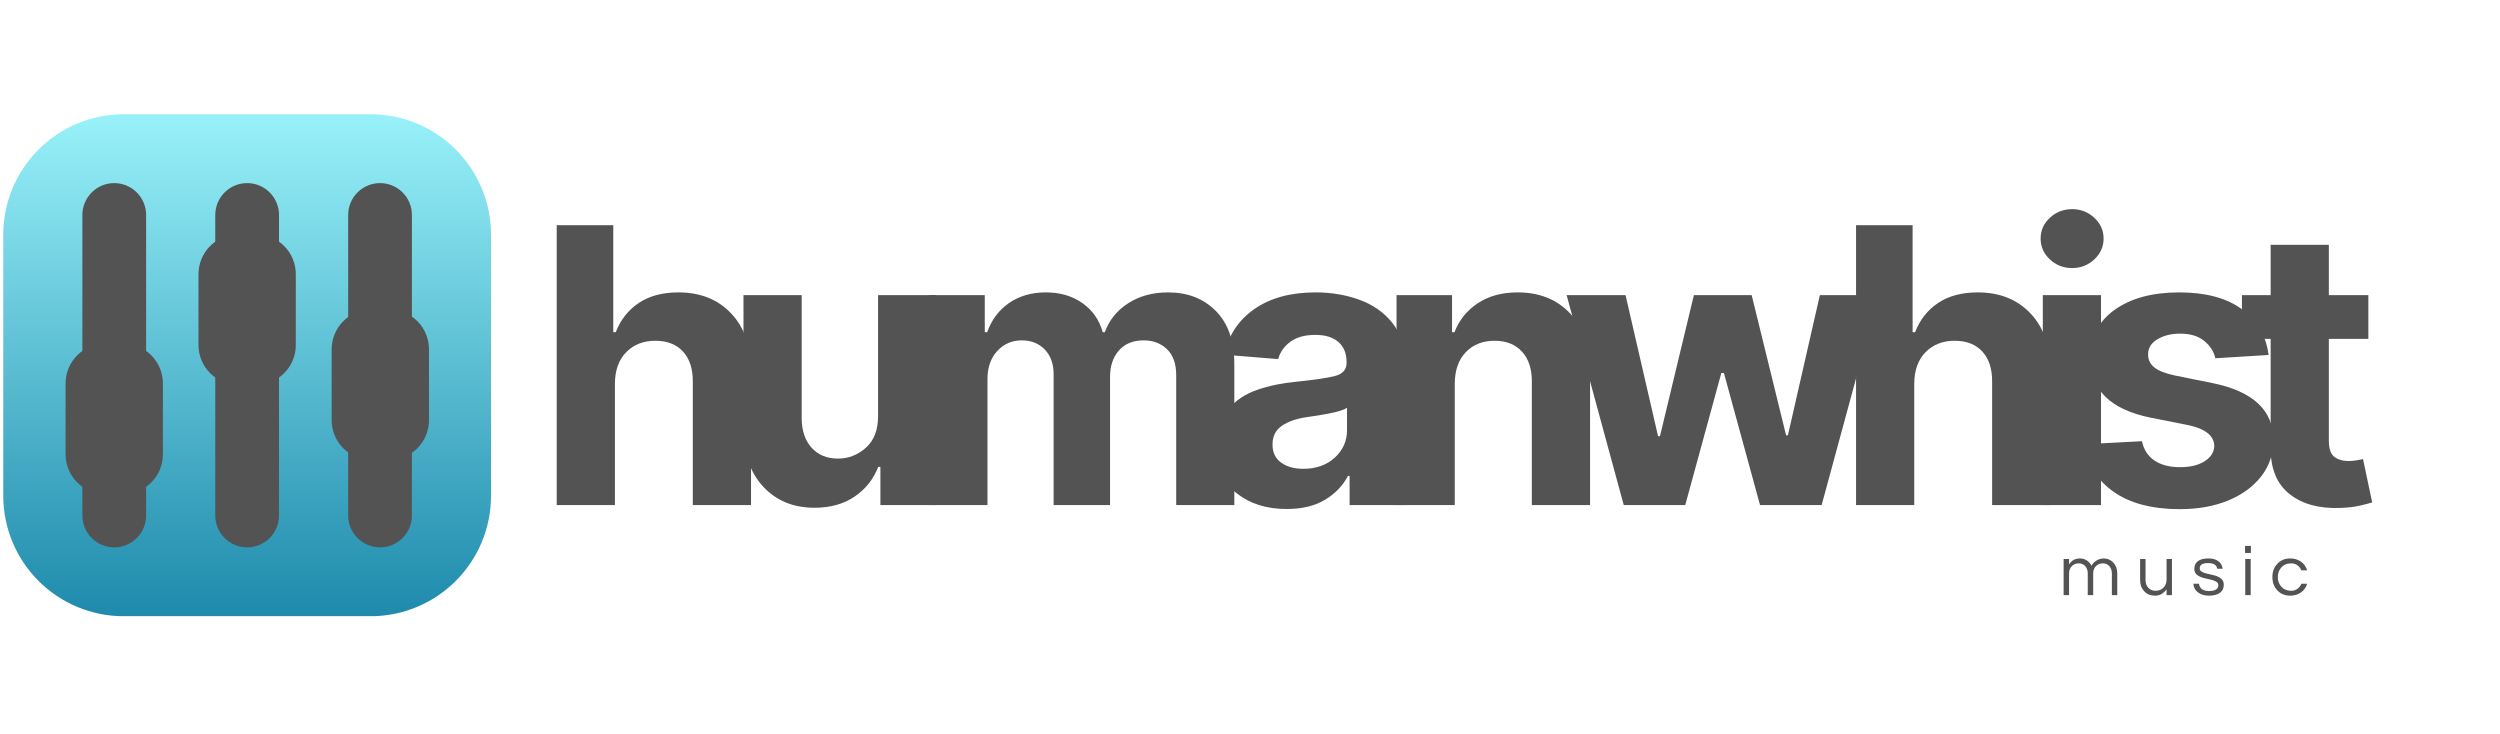
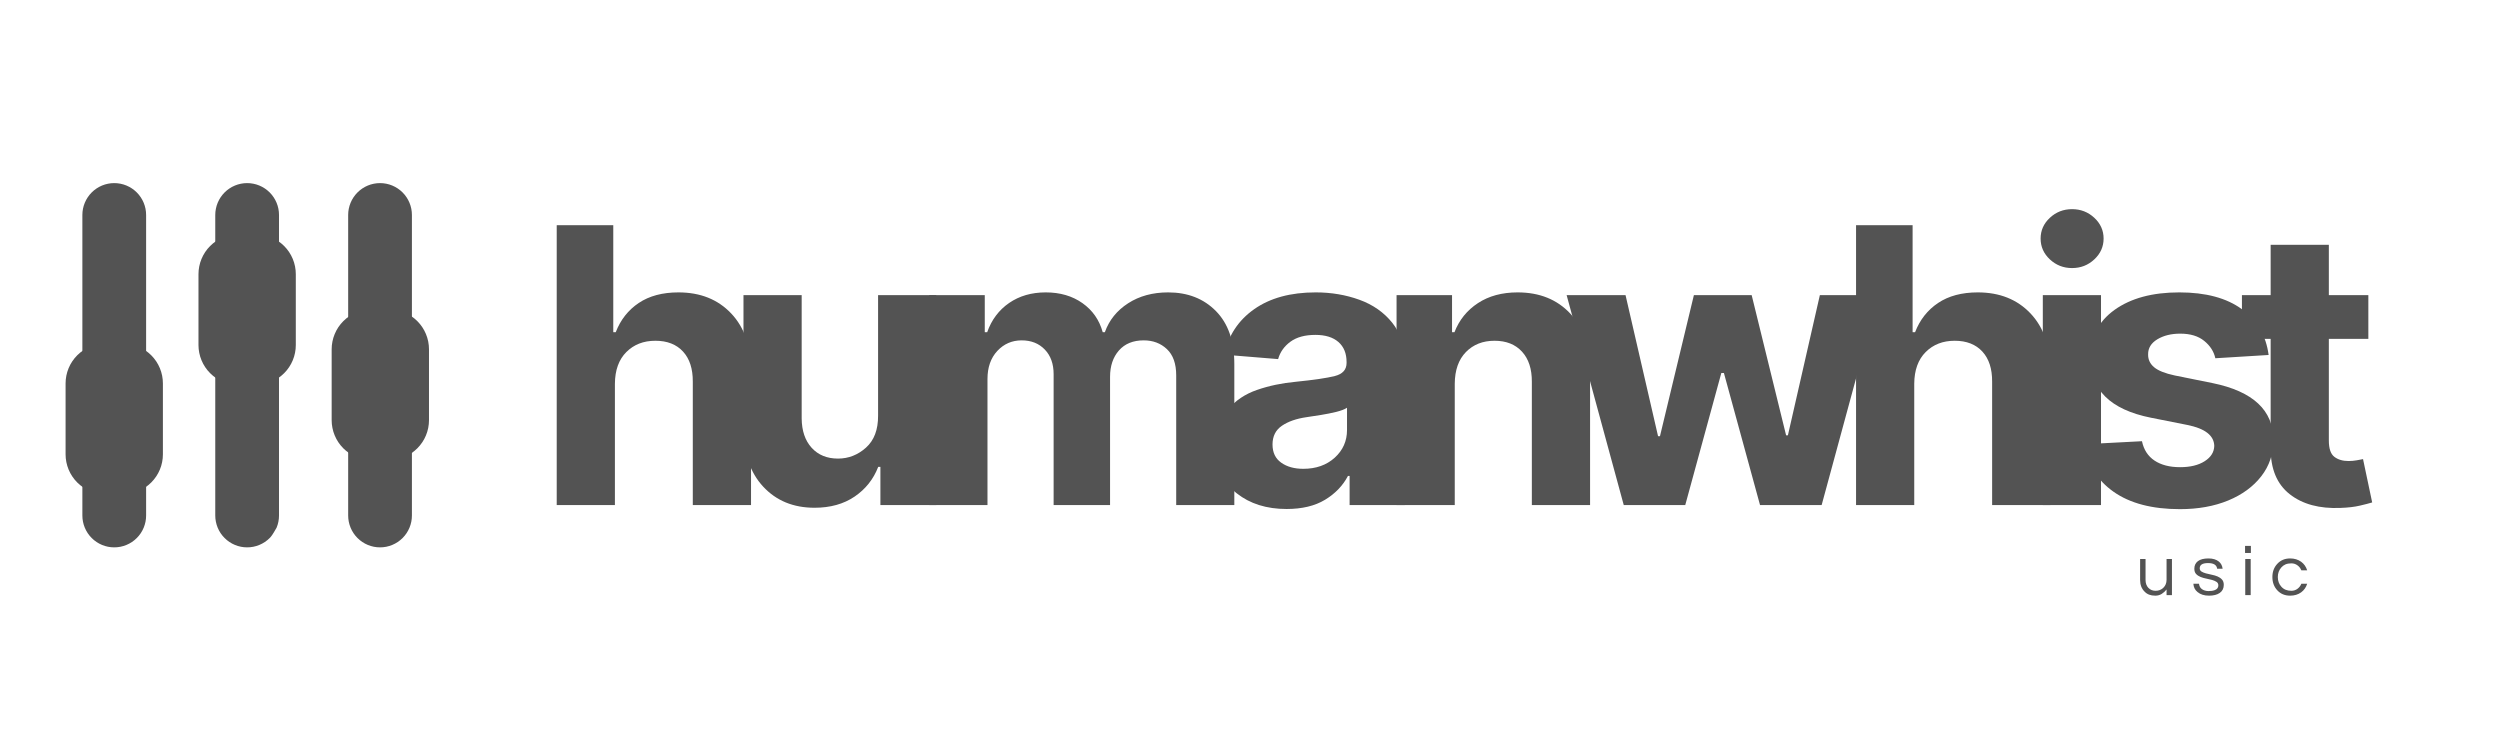
<svg xmlns="http://www.w3.org/2000/svg" width="1304" zoomAndPan="magnify" viewBox="0 0 978 287.25" height="383" preserveAspectRatio="xMidYMid meet" version="1.0">
  <defs>
    <g />
    <clipPath id="f6babbe7c9">
      <path d="M 1.273 44.688 L 192.223 44.688 L 192.223 241.043 L 1.273 241.043 Z M 1.273 44.688 " clip-rule="nonzero" />
    </clipPath>
    <clipPath id="058f5a76f0">
-       <path d="M 1.273 91.816 L 1.273 193.945 C 1.273 206.445 6.238 218.43 15.078 227.27 C 23.914 236.105 35.902 241.07 48.398 241.07 L 144.965 241.07 C 157.461 241.07 169.449 236.105 178.289 227.27 C 187.125 218.43 192.09 206.445 192.09 193.945 L 192.09 91.816 C 192.09 79.316 187.125 67.328 178.289 58.492 C 169.449 49.652 157.461 44.688 144.965 44.688 L 48.398 44.688 C 35.902 44.688 23.914 49.652 15.078 58.492 C 6.238 67.328 1.273 79.316 1.273 91.816 Z M 1.273 91.816 " clip-rule="nonzero" />
-     </clipPath>
+       </clipPath>
    <clipPath id="474eab52fa">
      <path d="M 40.016 44.688 L 153.348 44.688 C 154.617 44.688 155.883 44.75 157.145 44.875 C 158.406 45 159.66 45.184 160.906 45.434 C 162.148 45.68 163.379 45.988 164.594 46.355 C 165.809 46.727 167 47.152 168.172 47.637 C 169.344 48.125 170.492 48.664 171.609 49.262 C 172.73 49.863 173.816 50.512 174.871 51.219 C 175.926 51.922 176.945 52.676 177.926 53.484 C 178.906 54.289 179.844 55.141 180.742 56.035 C 181.641 56.934 182.492 57.871 183.297 58.852 C 184.102 59.832 184.855 60.852 185.559 61.906 C 186.266 62.961 186.918 64.047 187.516 65.168 C 188.113 66.285 188.656 67.434 189.141 68.605 C 189.625 69.777 190.055 70.969 190.422 72.184 C 190.789 73.398 191.098 74.629 191.344 75.871 C 191.594 77.117 191.777 78.371 191.902 79.633 C 192.027 80.895 192.09 82.16 192.09 83.43 L 192.09 202.328 C 192.09 203.598 192.027 204.863 191.902 206.125 C 191.777 207.391 191.594 208.641 191.344 209.887 C 191.098 211.133 190.789 212.359 190.422 213.574 C 190.055 214.789 189.625 215.98 189.141 217.156 C 188.656 218.328 188.113 219.473 187.516 220.59 C 186.918 221.711 186.266 222.797 185.559 223.852 C 184.855 224.906 184.102 225.926 183.297 226.906 C 182.492 227.887 181.641 228.828 180.742 229.723 C 179.844 230.621 178.906 231.473 177.926 232.277 C 176.945 233.082 175.926 233.836 174.871 234.543 C 173.816 235.246 172.73 235.898 171.609 236.496 C 170.492 237.094 169.344 237.637 168.172 238.121 C 167 238.605 165.809 239.035 164.594 239.402 C 163.379 239.77 162.148 240.078 160.906 240.328 C 159.66 240.574 158.406 240.762 157.145 240.883 C 155.883 241.008 154.617 241.07 153.348 241.07 L 40.016 241.07 C 38.746 241.07 37.48 241.008 36.219 240.883 C 34.957 240.762 33.703 240.574 32.457 240.328 C 31.215 240.078 29.984 239.77 28.77 239.402 C 27.555 239.035 26.363 238.605 25.191 238.121 C 24.016 237.637 22.871 237.094 21.754 236.496 C 20.633 235.898 19.547 235.246 18.492 234.543 C 17.438 233.836 16.418 233.082 15.438 232.277 C 14.457 231.473 13.52 230.621 12.621 229.723 C 11.723 228.828 10.871 227.887 10.066 226.906 C 9.262 225.926 8.508 224.906 7.805 223.852 C 7.098 222.797 6.445 221.711 5.848 220.59 C 5.25 219.473 4.707 218.328 4.223 217.156 C 3.738 215.98 3.309 214.789 2.941 213.574 C 2.574 212.359 2.266 211.133 2.02 209.887 C 1.77 208.641 1.586 207.391 1.461 206.125 C 1.336 204.863 1.273 203.598 1.273 202.328 L 1.273 83.43 C 1.273 82.16 1.336 80.895 1.461 79.633 C 1.586 78.371 1.77 77.117 2.02 75.871 C 2.266 74.629 2.574 73.398 2.941 72.184 C 3.309 70.969 3.738 69.777 4.223 68.605 C 4.707 67.434 5.25 66.285 5.848 65.168 C 6.445 64.047 7.098 62.961 7.805 61.906 C 8.508 60.852 9.262 59.832 10.066 58.852 C 10.871 57.871 11.723 56.934 12.621 56.035 C 13.52 55.141 14.457 54.289 15.438 53.484 C 16.418 52.676 17.438 51.922 18.492 51.219 C 19.547 50.512 20.633 49.863 21.754 49.262 C 22.871 48.664 24.016 48.125 25.191 47.637 C 26.363 47.152 27.555 46.727 28.77 46.355 C 29.984 45.988 31.215 45.68 32.457 45.434 C 33.703 45.184 34.957 45 36.219 44.875 C 37.48 44.75 38.746 44.688 40.016 44.688 Z M 40.016 44.688 " clip-rule="nonzero" />
    </clipPath>
    <linearGradient x1="857" gradientTransform="matrix(0.111, 0, 0, 0.111, 1.274, 44.689)" y1="-0" x2="857" gradientUnits="userSpaceOnUse" y2="1763.747" id="a2fec1a87c">
      <stop stop-opacity="1" stop-color="rgb(59.599%, 94.499%, 97.6%)" offset="0" />
      <stop stop-opacity="1" stop-color="rgb(59.412%, 94.341%, 97.482%)" offset="0.008" />
      <stop stop-opacity="1" stop-color="rgb(59.039%, 94.025%, 97.246%)" offset="0.016" />
      <stop stop-opacity="1" stop-color="rgb(58.665%, 93.71%, 97.011%)" offset="0.023" />
      <stop stop-opacity="1" stop-color="rgb(58.292%, 93.394%, 96.776%)" offset="0.031" />
      <stop stop-opacity="1" stop-color="rgb(57.918%, 93.079%, 96.541%)" offset="0.039" />
      <stop stop-opacity="1" stop-color="rgb(57.545%, 92.763%, 96.306%)" offset="0.047" />
      <stop stop-opacity="1" stop-color="rgb(57.172%, 92.447%, 96.071%)" offset="0.055" />
      <stop stop-opacity="1" stop-color="rgb(56.798%, 92.131%, 95.836%)" offset="0.062" />
      <stop stop-opacity="1" stop-color="rgb(56.425%, 91.817%, 95.601%)" offset="0.07" />
      <stop stop-opacity="1" stop-color="rgb(56.052%, 91.501%, 95.366%)" offset="0.078" />
      <stop stop-opacity="1" stop-color="rgb(55.678%, 91.185%, 95.131%)" offset="0.086" />
      <stop stop-opacity="1" stop-color="rgb(55.305%, 90.869%, 94.896%)" offset="0.094" />
      <stop stop-opacity="1" stop-color="rgb(54.932%, 90.553%, 94.659%)" offset="0.102" />
      <stop stop-opacity="1" stop-color="rgb(54.558%, 90.239%, 94.424%)" offset="0.109" />
      <stop stop-opacity="1" stop-color="rgb(54.184%, 89.923%, 94.189%)" offset="0.117" />
      <stop stop-opacity="1" stop-color="rgb(53.812%, 89.607%, 93.954%)" offset="0.125" />
      <stop stop-opacity="1" stop-color="rgb(53.438%, 89.291%, 93.719%)" offset="0.133" />
      <stop stop-opacity="1" stop-color="rgb(53.064%, 88.976%, 93.484%)" offset="0.141" />
      <stop stop-opacity="1" stop-color="rgb(52.692%, 88.66%, 93.25%)" offset="0.148" />
      <stop stop-opacity="1" stop-color="rgb(52.318%, 88.345%, 93.015%)" offset="0.156" />
      <stop stop-opacity="1" stop-color="rgb(51.944%, 88.029%, 92.78%)" offset="0.164" />
      <stop stop-opacity="1" stop-color="rgb(51.572%, 87.714%, 92.545%)" offset="0.172" />
      <stop stop-opacity="1" stop-color="rgb(51.198%, 87.398%, 92.31%)" offset="0.18" />
      <stop stop-opacity="1" stop-color="rgb(50.824%, 87.082%, 92.073%)" offset="0.188" />
      <stop stop-opacity="1" stop-color="rgb(50.45%, 86.768%, 91.838%)" offset="0.195" />
      <stop stop-opacity="1" stop-color="rgb(50.078%, 86.452%, 91.603%)" offset="0.203" />
      <stop stop-opacity="1" stop-color="rgb(49.704%, 86.136%, 91.368%)" offset="0.211" />
      <stop stop-opacity="1" stop-color="rgb(49.33%, 85.82%, 91.133%)" offset="0.219" />
      <stop stop-opacity="1" stop-color="rgb(48.958%, 85.504%, 90.898%)" offset="0.227" />
      <stop stop-opacity="1" stop-color="rgb(48.584%, 85.188%, 90.663%)" offset="0.234" />
      <stop stop-opacity="1" stop-color="rgb(48.21%, 84.874%, 90.428%)" offset="0.242" />
      <stop stop-opacity="1" stop-color="rgb(47.838%, 84.558%, 90.193%)" offset="0.25" />
      <stop stop-opacity="1" stop-color="rgb(47.464%, 84.242%, 89.958%)" offset="0.258" />
      <stop stop-opacity="1" stop-color="rgb(47.09%, 83.926%, 89.723%)" offset="0.266" />
      <stop stop-opacity="1" stop-color="rgb(46.716%, 83.611%, 89.487%)" offset="0.273" />
      <stop stop-opacity="1" stop-color="rgb(46.344%, 83.296%, 89.252%)" offset="0.281" />
      <stop stop-opacity="1" stop-color="rgb(45.97%, 82.98%, 89.017%)" offset="0.289" />
      <stop stop-opacity="1" stop-color="rgb(45.596%, 82.664%, 88.782%)" offset="0.297" />
      <stop stop-opacity="1" stop-color="rgb(45.224%, 82.349%, 88.547%)" offset="0.305" />
      <stop stop-opacity="1" stop-color="rgb(44.85%, 82.033%, 88.312%)" offset="0.312" />
      <stop stop-opacity="1" stop-color="rgb(44.476%, 81.717%, 88.077%)" offset="0.32" />
      <stop stop-opacity="1" stop-color="rgb(44.104%, 81.403%, 87.842%)" offset="0.328" />
      <stop stop-opacity="1" stop-color="rgb(43.73%, 81.087%, 87.607%)" offset="0.336" />
      <stop stop-opacity="1" stop-color="rgb(43.356%, 80.771%, 87.372%)" offset="0.344" />
      <stop stop-opacity="1" stop-color="rgb(42.982%, 80.455%, 87.137%)" offset="0.352" />
      <stop stop-opacity="1" stop-color="rgb(42.61%, 80.139%, 86.902%)" offset="0.359" />
      <stop stop-opacity="1" stop-color="rgb(42.236%, 79.825%, 86.665%)" offset="0.367" />
      <stop stop-opacity="1" stop-color="rgb(41.862%, 79.509%, 86.43%)" offset="0.375" />
      <stop stop-opacity="1" stop-color="rgb(41.49%, 79.193%, 86.195%)" offset="0.383" />
      <stop stop-opacity="1" stop-color="rgb(41.116%, 78.877%, 85.96%)" offset="0.391" />
      <stop stop-opacity="1" stop-color="rgb(40.742%, 78.561%, 85.725%)" offset="0.398" />
      <stop stop-opacity="1" stop-color="rgb(40.37%, 78.246%, 85.49%)" offset="0.406" />
      <stop stop-opacity="1" stop-color="rgb(39.996%, 77.931%, 85.255%)" offset="0.414" />
      <stop stop-opacity="1" stop-color="rgb(39.622%, 77.615%, 85.02%)" offset="0.422" />
      <stop stop-opacity="1" stop-color="rgb(39.249%, 77.299%, 84.785%)" offset="0.43" />
      <stop stop-opacity="1" stop-color="rgb(38.876%, 76.984%, 84.55%)" offset="0.438" />
      <stop stop-opacity="1" stop-color="rgb(38.503%, 76.668%, 84.315%)" offset="0.445" />
      <stop stop-opacity="1" stop-color="rgb(38.129%, 76.353%, 84.079%)" offset="0.453" />
      <stop stop-opacity="1" stop-color="rgb(37.756%, 76.038%, 83.844%)" offset="0.461" />
      <stop stop-opacity="1" stop-color="rgb(37.383%, 75.722%, 83.609%)" offset="0.469" />
      <stop stop-opacity="1" stop-color="rgb(37.009%, 75.406%, 83.374%)" offset="0.477" />
      <stop stop-opacity="1" stop-color="rgb(36.635%, 75.09%, 83.139%)" offset="0.484" />
      <stop stop-opacity="1" stop-color="rgb(36.263%, 74.774%, 82.904%)" offset="0.492" />
      <stop stop-opacity="1" stop-color="rgb(35.889%, 74.46%, 82.669%)" offset="0.5" />
      <stop stop-opacity="1" stop-color="rgb(35.515%, 74.144%, 82.434%)" offset="0.508" />
      <stop stop-opacity="1" stop-color="rgb(35.143%, 73.828%, 82.199%)" offset="0.516" />
      <stop stop-opacity="1" stop-color="rgb(34.769%, 73.512%, 81.964%)" offset="0.523" />
      <stop stop-opacity="1" stop-color="rgb(34.395%, 73.196%, 81.729%)" offset="0.531" />
      <stop stop-opacity="1" stop-color="rgb(34.023%, 72.882%, 81.493%)" offset="0.539" />
      <stop stop-opacity="1" stop-color="rgb(33.649%, 72.566%, 81.258%)" offset="0.547" />
      <stop stop-opacity="1" stop-color="rgb(33.275%, 72.25%, 81.023%)" offset="0.555" />
      <stop stop-opacity="1" stop-color="rgb(32.901%, 71.935%, 80.788%)" offset="0.562" />
      <stop stop-opacity="1" stop-color="rgb(32.529%, 71.619%, 80.553%)" offset="0.57" />
      <stop stop-opacity="1" stop-color="rgb(32.155%, 71.303%, 80.318%)" offset="0.578" />
      <stop stop-opacity="1" stop-color="rgb(31.781%, 70.988%, 80.083%)" offset="0.586" />
      <stop stop-opacity="1" stop-color="rgb(31.409%, 70.673%, 79.848%)" offset="0.594" />
      <stop stop-opacity="1" stop-color="rgb(31.035%, 70.357%, 79.613%)" offset="0.602" />
      <stop stop-opacity="1" stop-color="rgb(30.661%, 70.041%, 79.378%)" offset="0.609" />
      <stop stop-opacity="1" stop-color="rgb(30.289%, 69.725%, 79.143%)" offset="0.617" />
      <stop stop-opacity="1" stop-color="rgb(29.915%, 69.411%, 78.906%)" offset="0.625" />
      <stop stop-opacity="1" stop-color="rgb(29.541%, 69.095%, 78.671%)" offset="0.633" />
      <stop stop-opacity="1" stop-color="rgb(29.167%, 68.779%, 78.436%)" offset="0.641" />
      <stop stop-opacity="1" stop-color="rgb(28.795%, 68.463%, 78.201%)" offset="0.648" />
      <stop stop-opacity="1" stop-color="rgb(28.421%, 68.147%, 77.966%)" offset="0.656" />
      <stop stop-opacity="1" stop-color="rgb(28.047%, 67.831%, 77.731%)" offset="0.664" />
      <stop stop-opacity="1" stop-color="rgb(27.675%, 67.517%, 77.496%)" offset="0.672" />
      <stop stop-opacity="1" stop-color="rgb(27.301%, 67.201%, 77.261%)" offset="0.68" />
      <stop stop-opacity="1" stop-color="rgb(26.927%, 66.885%, 77.026%)" offset="0.688" />
      <stop stop-opacity="1" stop-color="rgb(26.555%, 66.57%, 76.791%)" offset="0.695" />
      <stop stop-opacity="1" stop-color="rgb(26.181%, 66.254%, 76.556%)" offset="0.703" />
      <stop stop-opacity="1" stop-color="rgb(25.807%, 65.939%, 76.32%)" offset="0.711" />
      <stop stop-opacity="1" stop-color="rgb(25.433%, 65.623%, 76.085%)" offset="0.719" />
      <stop stop-opacity="1" stop-color="rgb(25.061%, 65.308%, 75.85%)" offset="0.727" />
      <stop stop-opacity="1" stop-color="rgb(24.687%, 64.992%, 75.615%)" offset="0.734" />
      <stop stop-opacity="1" stop-color="rgb(24.313%, 64.676%, 75.38%)" offset="0.742" />
      <stop stop-opacity="1" stop-color="rgb(23.941%, 64.36%, 75.145%)" offset="0.75" />
      <stop stop-opacity="1" stop-color="rgb(23.567%, 64.046%, 74.91%)" offset="0.758" />
      <stop stop-opacity="1" stop-color="rgb(23.193%, 63.73%, 74.675%)" offset="0.766" />
      <stop stop-opacity="1" stop-color="rgb(22.821%, 63.414%, 74.44%)" offset="0.773" />
      <stop stop-opacity="1" stop-color="rgb(22.447%, 63.098%, 74.205%)" offset="0.781" />
      <stop stop-opacity="1" stop-color="rgb(22.073%, 62.782%, 73.97%)" offset="0.789" />
      <stop stop-opacity="1" stop-color="rgb(21.7%, 62.468%, 73.734%)" offset="0.797" />
      <stop stop-opacity="1" stop-color="rgb(21.327%, 62.152%, 73.499%)" offset="0.805" />
      <stop stop-opacity="1" stop-color="rgb(20.953%, 61.836%, 73.264%)" offset="0.812" />
      <stop stop-opacity="1" stop-color="rgb(20.58%, 61.52%, 73.029%)" offset="0.82" />
      <stop stop-opacity="1" stop-color="rgb(20.207%, 61.205%, 72.794%)" offset="0.828" />
      <stop stop-opacity="1" stop-color="rgb(19.833%, 60.889%, 72.559%)" offset="0.836" />
      <stop stop-opacity="1" stop-color="rgb(19.46%, 60.574%, 72.324%)" offset="0.844" />
      <stop stop-opacity="1" stop-color="rgb(19.087%, 60.258%, 72.089%)" offset="0.852" />
      <stop stop-opacity="1" stop-color="rgb(18.713%, 59.943%, 71.854%)" offset="0.859" />
      <stop stop-opacity="1" stop-color="rgb(18.34%, 59.627%, 71.619%)" offset="0.867" />
      <stop stop-opacity="1" stop-color="rgb(17.966%, 59.311%, 71.384%)" offset="0.875" />
      <stop stop-opacity="1" stop-color="rgb(17.593%, 58.997%, 71.147%)" offset="0.883" />
      <stop stop-opacity="1" stop-color="rgb(17.22%, 58.681%, 70.912%)" offset="0.891" />
      <stop stop-opacity="1" stop-color="rgb(16.846%, 58.365%, 70.677%)" offset="0.898" />
      <stop stop-opacity="1" stop-color="rgb(16.473%, 58.049%, 70.442%)" offset="0.906" />
      <stop stop-opacity="1" stop-color="rgb(16.1%, 57.733%, 70.207%)" offset="0.914" />
      <stop stop-opacity="1" stop-color="rgb(15.726%, 57.417%, 69.972%)" offset="0.922" />
      <stop stop-opacity="1" stop-color="rgb(15.353%, 57.103%, 69.737%)" offset="0.93" />
      <stop stop-opacity="1" stop-color="rgb(14.98%, 56.787%, 69.502%)" offset="0.938" />
      <stop stop-opacity="1" stop-color="rgb(14.606%, 56.471%, 69.267%)" offset="0.945" />
      <stop stop-opacity="1" stop-color="rgb(14.232%, 56.155%, 69.032%)" offset="0.953" />
      <stop stop-opacity="1" stop-color="rgb(13.86%, 55.84%, 68.797%)" offset="0.961" />
      <stop stop-opacity="1" stop-color="rgb(13.486%, 55.525%, 68.561%)" offset="0.969" />
      <stop stop-opacity="1" stop-color="rgb(13.112%, 55.209%, 68.326%)" offset="0.977" />
      <stop stop-opacity="1" stop-color="rgb(12.74%, 54.893%, 68.091%)" offset="0.984" />
      <stop stop-opacity="1" stop-color="rgb(12.366%, 54.578%, 67.856%)" offset="0.992" />
      <stop stop-opacity="1" stop-color="rgb(11.992%, 54.262%, 67.621%)" offset="1" />
    </linearGradient>
    <clipPath id="eb1cdd162c">
      <path d="M 32 71 L 58 71 L 58 215 L 32 215 Z M 32 71 " clip-rule="nonzero" />
    </clipPath>
    <clipPath id="2b5e07de60">
      <path d="M 1.273 91.816 L 1.273 193.945 C 1.273 206.445 6.238 218.43 15.078 227.27 C 23.914 236.105 35.902 241.07 48.398 241.07 L 144.965 241.07 C 157.461 241.07 169.449 236.105 178.289 227.27 C 187.125 218.43 192.09 206.445 192.09 193.945 L 192.09 91.816 C 192.09 79.316 187.125 67.328 178.289 58.492 C 169.449 49.652 157.461 44.688 144.965 44.688 L 48.398 44.688 C 35.902 44.688 23.914 49.652 15.078 58.492 C 6.238 67.328 1.273 79.316 1.273 91.816 Z M 1.273 91.816 " clip-rule="nonzero" />
    </clipPath>
    <clipPath id="4d82092f21">
      <path d="M 84 71 L 110 71 L 110 215 L 84 215 Z M 84 71 " clip-rule="nonzero" />
    </clipPath>
    <clipPath id="6aded48cd5">
      <path d="M 1.273 91.816 L 1.273 193.945 C 1.273 206.445 6.238 218.43 15.078 227.27 C 23.914 236.105 35.902 241.07 48.398 241.07 L 144.965 241.07 C 157.461 241.07 169.449 236.105 178.289 227.27 C 187.125 218.43 192.09 206.445 192.09 193.945 L 192.09 91.816 C 192.09 79.316 187.125 67.328 178.289 58.492 C 169.449 49.652 157.461 44.688 144.965 44.688 L 48.398 44.688 C 35.902 44.688 23.914 49.652 15.078 58.492 C 6.238 67.328 1.273 79.316 1.273 91.816 Z M 1.273 91.816 " clip-rule="nonzero" />
    </clipPath>
    <clipPath id="6e5f433c6e">
      <path d="M 136 71 L 162 71 L 162 215 L 136 215 Z M 136 71 " clip-rule="nonzero" />
    </clipPath>
    <clipPath id="8610383694">
      <path d="M 1.273 91.816 L 1.273 193.945 C 1.273 206.445 6.238 218.43 15.078 227.27 C 23.914 236.105 35.902 241.07 48.398 241.07 L 144.965 241.07 C 157.461 241.07 169.449 236.105 178.289 227.27 C 187.125 218.43 192.09 206.445 192.09 193.945 L 192.09 91.816 C 192.09 79.316 187.125 67.328 178.289 58.492 C 169.449 49.652 157.461 44.688 144.965 44.688 L 48.398 44.688 C 35.902 44.688 23.914 49.652 15.078 58.492 C 6.238 67.328 1.273 79.316 1.273 91.816 Z M 1.273 91.816 " clip-rule="nonzero" />
    </clipPath>
    <clipPath id="b562b03020">
      <path d="M 25 134 L 64 134 L 64 194 L 25 194 Z M 25 134 " clip-rule="nonzero" />
    </clipPath>
    <clipPath id="0766249a3d">
      <path d="M 1.273 91.816 L 1.273 193.945 C 1.273 206.445 6.238 218.43 15.078 227.27 C 23.914 236.105 35.902 241.07 48.398 241.07 L 144.965 241.07 C 157.461 241.07 169.449 236.105 178.289 227.27 C 187.125 218.43 192.09 206.445 192.09 193.945 L 192.09 91.816 C 192.09 79.316 187.125 67.328 178.289 58.492 C 169.449 49.652 157.461 44.688 144.965 44.688 L 48.398 44.688 C 35.902 44.688 23.914 49.652 15.078 58.492 C 6.238 67.328 1.273 79.316 1.273 91.816 Z M 1.273 91.816 " clip-rule="nonzero" />
    </clipPath>
    <clipPath id="463e952ebf">
      <path d="M 77 91 L 116 91 L 116 151 L 77 151 Z M 77 91 " clip-rule="nonzero" />
    </clipPath>
    <clipPath id="1b077bc344">
      <path d="M 1.273 91.816 L 1.273 193.945 C 1.273 206.445 6.238 218.43 15.078 227.27 C 23.914 236.105 35.902 241.07 48.398 241.07 L 144.965 241.07 C 157.461 241.07 169.449 236.105 178.289 227.27 C 187.125 218.43 192.09 206.445 192.09 193.945 L 192.09 91.816 C 192.09 79.316 187.125 67.328 178.289 58.492 C 169.449 49.652 157.461 44.688 144.965 44.688 L 48.398 44.688 C 35.902 44.688 23.914 49.652 15.078 58.492 C 6.238 67.328 1.273 79.316 1.273 91.816 Z M 1.273 91.816 " clip-rule="nonzero" />
    </clipPath>
    <clipPath id="dc8f16e9a3">
      <path d="M 129 121 L 168 121 L 168 180 L 129 180 Z M 129 121 " clip-rule="nonzero" />
    </clipPath>
    <clipPath id="c9933bfcb9">
      <path d="M 1.273 91.816 L 1.273 193.945 C 1.273 206.445 6.238 218.43 15.078 227.27 C 23.914 236.105 35.902 241.07 48.398 241.07 L 144.965 241.07 C 157.461 241.07 169.449 236.105 178.289 227.27 C 187.125 218.43 192.09 206.445 192.09 193.945 L 192.09 91.816 C 192.09 79.316 187.125 67.328 178.289 58.492 C 169.449 49.652 157.461 44.688 144.965 44.688 L 48.398 44.688 C 35.902 44.688 23.914 49.652 15.078 58.492 C 6.238 67.328 1.273 79.316 1.273 91.816 Z M 1.273 91.816 " clip-rule="nonzero" />
    </clipPath>
  </defs>
  <g clip-path="url(#f6babbe7c9)">
    <g clip-path="url(#058f5a76f0)">
      <g clip-path="url(#474eab52fa)">
        <path fill="url(#a2fec1a87c)" d="M 1.273 44.688 L 1.273 241.043 L 192.09 241.043 L 192.09 44.688 Z M 1.273 44.688 " fill-rule="nonzero" />
      </g>
    </g>
  </g>
  <g clip-path="url(#eb1cdd162c)">
    <g clip-path="url(#2b5e07de60)">
      <path fill="#535353" d="M 44.691 71.629 C 45.512 71.629 46.32 71.711 47.125 71.871 C 47.926 72.027 48.707 72.266 49.465 72.578 C 50.219 72.891 50.938 73.277 51.617 73.73 C 52.301 74.188 52.93 74.703 53.508 75.281 C 54.086 75.859 54.605 76.492 55.059 77.172 C 55.512 77.852 55.898 78.57 56.211 79.328 C 56.523 80.082 56.762 80.863 56.922 81.668 C 57.082 82.469 57.16 83.281 57.16 84.098 L 57.16 201.66 C 57.16 202.48 57.082 203.289 56.922 204.094 C 56.762 204.895 56.523 205.676 56.211 206.434 C 55.898 207.188 55.512 207.906 55.059 208.59 C 54.605 209.27 54.086 209.898 53.508 210.477 C 52.93 211.055 52.301 211.574 51.617 212.027 C 50.938 212.484 50.219 212.867 49.465 213.18 C 48.707 213.492 47.926 213.73 47.125 213.891 C 46.32 214.051 45.512 214.129 44.691 214.129 C 43.871 214.129 43.062 214.051 42.258 213.891 C 41.457 213.73 40.676 213.492 39.918 213.18 C 39.164 212.867 38.445 212.484 37.766 212.027 C 37.082 211.574 36.453 211.055 35.875 210.477 C 35.297 209.898 34.777 209.27 34.324 208.59 C 33.871 207.906 33.484 207.188 33.172 206.434 C 32.859 205.676 32.621 204.895 32.461 204.094 C 32.301 203.289 32.223 202.48 32.223 201.66 L 32.223 84.098 C 32.223 83.281 32.301 82.469 32.461 81.668 C 32.621 80.863 32.859 80.082 33.172 79.328 C 33.484 78.57 33.871 77.852 34.324 77.172 C 34.777 76.492 35.297 75.859 35.875 75.281 C 36.453 74.703 37.082 74.188 37.766 73.73 C 38.445 73.277 39.164 72.891 39.918 72.578 C 40.676 72.266 41.457 72.027 42.258 71.871 C 43.062 71.711 43.871 71.629 44.691 71.629 Z M 44.691 71.629 " fill-opacity="1" fill-rule="nonzero" />
    </g>
  </g>
  <g clip-path="url(#4d82092f21)">
    <g clip-path="url(#6aded48cd5)">
-       <path fill="#535353" d="M 96.68 71.629 C 97.5 71.629 98.312 71.711 99.113 71.871 C 99.918 72.027 100.695 72.266 101.453 72.578 C 102.211 72.891 102.93 73.277 103.609 73.73 C 104.289 74.188 104.918 74.703 105.5 75.281 C 106.078 75.859 106.594 76.492 107.047 77.172 C 107.504 77.852 107.887 78.57 108.199 79.328 C 108.516 80.082 108.75 80.863 108.91 81.668 C 109.07 82.469 109.148 83.281 109.148 84.098 L 109.148 201.66 C 109.148 202.48 109.07 203.289 108.91 204.094 C 108.75 204.895 108.516 205.676 108.199 206.434 C 107.887 207.188 107.504 207.906 107.047 208.59 C 106.594 209.27 106.078 209.898 105.5 210.477 C 104.918 211.055 104.289 211.574 103.609 212.027 C 102.93 212.484 102.211 212.867 101.453 213.18 C 100.695 213.492 99.918 213.73 99.113 213.891 C 98.312 214.051 97.5 214.129 96.68 214.129 C 95.863 214.129 95.051 214.051 94.25 213.891 C 93.445 213.73 92.668 213.492 91.91 213.18 C 91.152 212.867 90.434 212.484 89.754 212.027 C 89.074 211.574 88.445 211.055 87.863 210.477 C 87.285 209.898 86.77 209.27 86.312 208.59 C 85.859 207.906 85.477 207.188 85.16 206.434 C 84.848 205.676 84.613 204.895 84.453 204.094 C 84.293 203.289 84.211 202.48 84.211 201.66 L 84.211 84.098 C 84.211 83.281 84.293 82.469 84.453 81.668 C 84.613 80.863 84.848 80.082 85.16 79.328 C 85.477 78.57 85.859 77.852 86.312 77.172 C 86.77 76.492 87.285 75.859 87.863 75.281 C 88.445 74.703 89.074 74.188 89.754 73.73 C 90.434 73.277 91.152 72.891 91.91 72.578 C 92.668 72.266 93.445 72.027 94.25 71.871 C 95.051 71.711 95.863 71.629 96.68 71.629 Z M 96.68 71.629 " fill-opacity="1" fill-rule="nonzero" />
+       <path fill="#535353" d="M 96.68 71.629 C 97.5 71.629 98.312 71.711 99.113 71.871 C 99.918 72.027 100.695 72.266 101.453 72.578 C 102.211 72.891 102.93 73.277 103.609 73.73 C 104.289 74.188 104.918 74.703 105.5 75.281 C 106.078 75.859 106.594 76.492 107.047 77.172 C 107.504 77.852 107.887 78.57 108.199 79.328 C 108.516 80.082 108.75 80.863 108.91 81.668 C 109.07 82.469 109.148 83.281 109.148 84.098 L 109.148 201.66 C 109.148 202.48 109.07 203.289 108.91 204.094 C 108.75 204.895 108.516 205.676 108.199 206.434 C 106.594 209.27 106.078 209.898 105.5 210.477 C 104.918 211.055 104.289 211.574 103.609 212.027 C 102.93 212.484 102.211 212.867 101.453 213.18 C 100.695 213.492 99.918 213.73 99.113 213.891 C 98.312 214.051 97.5 214.129 96.68 214.129 C 95.863 214.129 95.051 214.051 94.25 213.891 C 93.445 213.73 92.668 213.492 91.91 213.18 C 91.152 212.867 90.434 212.484 89.754 212.027 C 89.074 211.574 88.445 211.055 87.863 210.477 C 87.285 209.898 86.77 209.27 86.312 208.59 C 85.859 207.906 85.477 207.188 85.16 206.434 C 84.848 205.676 84.613 204.895 84.453 204.094 C 84.293 203.289 84.211 202.48 84.211 201.66 L 84.211 84.098 C 84.211 83.281 84.293 82.469 84.453 81.668 C 84.613 80.863 84.848 80.082 85.16 79.328 C 85.477 78.57 85.859 77.852 86.312 77.172 C 86.77 76.492 87.285 75.859 87.863 75.281 C 88.445 74.703 89.074 74.188 89.754 73.73 C 90.434 73.277 91.152 72.891 91.91 72.578 C 92.668 72.266 93.445 72.027 94.25 71.871 C 95.051 71.711 95.863 71.629 96.68 71.629 Z M 96.68 71.629 " fill-opacity="1" fill-rule="nonzero" />
    </g>
  </g>
  <g clip-path="url(#6e5f433c6e)">
    <g clip-path="url(#8610383694)">
      <path fill="#535353" d="M 148.672 71.629 C 149.488 71.629 150.301 71.711 151.105 71.871 C 151.906 72.027 152.688 72.266 153.441 72.578 C 154.199 72.891 154.918 73.277 155.598 73.73 C 156.281 74.188 156.91 74.703 157.488 75.281 C 158.066 75.859 158.582 76.492 159.039 77.172 C 159.492 77.852 159.879 78.57 160.191 79.328 C 160.504 80.082 160.742 80.863 160.902 81.668 C 161.059 82.469 161.141 83.281 161.141 84.098 L 161.141 201.66 C 161.141 202.48 161.059 203.289 160.902 204.094 C 160.742 204.895 160.504 205.676 160.191 206.434 C 159.879 207.188 159.492 207.906 159.039 208.59 C 158.582 209.27 158.066 209.898 157.488 210.477 C 156.91 211.055 156.281 211.574 155.598 212.027 C 154.918 212.484 154.199 212.867 153.441 213.18 C 152.688 213.492 151.906 213.73 151.105 213.891 C 150.301 214.051 149.488 214.129 148.672 214.129 C 147.852 214.129 147.043 214.051 146.238 213.891 C 145.438 213.73 144.656 213.492 143.898 213.18 C 143.145 212.867 142.426 212.484 141.746 212.027 C 141.062 211.574 140.434 211.055 139.855 210.477 C 139.277 209.898 138.758 209.27 138.305 208.59 C 137.848 207.906 137.465 207.188 137.152 206.434 C 136.84 205.676 136.602 204.895 136.441 204.094 C 136.281 203.289 136.203 202.48 136.203 201.66 L 136.203 84.098 C 136.203 83.281 136.281 82.469 136.441 81.668 C 136.602 80.863 136.84 80.082 137.152 79.328 C 137.465 78.57 137.848 77.852 138.305 77.172 C 138.758 76.492 139.277 75.859 139.855 75.281 C 140.434 74.703 141.062 74.188 141.746 73.73 C 142.426 73.277 143.145 72.891 143.898 72.578 C 144.656 72.266 145.438 72.027 146.238 71.871 C 147.043 71.711 147.852 71.629 148.672 71.629 Z M 148.672 71.629 " fill-opacity="1" fill-rule="nonzero" />
    </g>
  </g>
  <g clip-path="url(#b562b03020)">
    <g clip-path="url(#0766249a3d)">
      <path fill="#535353" d="M 41.242 134.418 L 48.141 134.418 C 49.164 134.418 50.18 134.52 51.184 134.719 C 52.188 134.918 53.16 135.215 54.105 135.605 C 55.051 135.996 55.949 136.477 56.801 137.047 C 57.652 137.613 58.441 138.262 59.164 138.984 C 59.887 139.707 60.531 140.496 61.102 141.344 C 61.672 142.195 62.152 143.094 62.543 144.039 C 62.934 144.984 63.23 145.961 63.43 146.965 C 63.629 147.969 63.727 148.98 63.727 150.004 L 63.727 177.727 C 63.727 178.75 63.629 179.762 63.43 180.766 C 63.23 181.77 62.934 182.746 62.543 183.691 C 62.152 184.637 61.672 185.535 61.102 186.383 C 60.531 187.234 59.887 188.023 59.164 188.746 C 58.441 189.469 57.652 190.117 56.801 190.684 C 55.949 191.254 55.051 191.734 54.105 192.125 C 53.16 192.516 52.188 192.812 51.184 193.012 C 50.18 193.211 49.164 193.312 48.141 193.312 L 41.242 193.312 C 40.219 193.312 39.203 193.211 38.199 193.012 C 37.195 192.812 36.223 192.516 35.277 192.125 C 34.332 191.734 33.434 191.254 32.582 190.684 C 31.73 190.117 30.941 189.469 30.219 188.746 C 29.496 188.023 28.852 187.234 28.281 186.383 C 27.711 185.535 27.23 184.637 26.84 183.691 C 26.449 182.746 26.152 181.77 25.953 180.766 C 25.754 179.762 25.656 178.75 25.656 177.727 L 25.656 150.004 C 25.656 148.98 25.754 147.969 25.953 146.965 C 26.152 145.961 26.449 144.984 26.84 144.039 C 27.23 143.094 27.711 142.195 28.281 141.344 C 28.852 140.496 29.496 139.707 30.219 138.984 C 30.941 138.262 31.73 137.613 32.582 137.047 C 33.434 136.477 34.332 135.996 35.277 135.605 C 36.223 135.215 37.195 134.918 38.199 134.719 C 39.203 134.52 40.219 134.418 41.242 134.418 Z M 41.242 134.418 " fill-opacity="1" fill-rule="nonzero" />
    </g>
  </g>
  <g clip-path="url(#463e952ebf)">
    <g clip-path="url(#1b077bc344)">
      <path fill="#535353" d="M 93.23 91.668 L 100.133 91.668 C 101.156 91.668 102.168 91.77 103.172 91.969 C 104.176 92.168 105.152 92.465 106.098 92.855 C 107.043 93.246 107.941 93.727 108.793 94.297 C 109.641 94.863 110.43 95.512 111.152 96.234 C 111.879 96.957 112.523 97.746 113.09 98.598 C 113.66 99.445 114.141 100.344 114.531 101.289 C 114.922 102.234 115.219 103.211 115.418 104.215 C 115.617 105.219 115.719 106.23 115.719 107.254 L 115.719 134.977 C 115.719 136 115.617 137.012 115.418 138.016 C 115.219 139.02 114.922 139.996 114.531 140.941 C 114.141 141.887 113.66 142.785 113.09 143.633 C 112.523 144.484 111.879 145.273 111.152 145.996 C 110.43 146.719 109.641 147.367 108.793 147.934 C 107.941 148.504 107.043 148.984 106.098 149.375 C 105.152 149.766 104.176 150.062 103.172 150.262 C 102.168 150.461 101.156 150.562 100.133 150.562 L 93.23 150.562 C 92.207 150.562 91.191 150.461 90.191 150.262 C 89.188 150.062 88.211 149.766 87.266 149.375 C 86.32 148.984 85.422 148.504 84.57 147.934 C 83.719 147.367 82.934 146.719 82.211 145.996 C 81.484 145.273 80.84 144.484 80.27 143.633 C 79.703 142.785 79.223 141.887 78.832 140.941 C 78.438 139.996 78.145 139.02 77.945 138.016 C 77.746 137.012 77.645 136 77.645 134.977 L 77.645 107.254 C 77.645 106.23 77.746 105.219 77.945 104.215 C 78.145 103.211 78.438 102.234 78.832 101.289 C 79.223 100.344 79.703 99.445 80.27 98.598 C 80.84 97.746 81.484 96.957 82.211 96.234 C 82.934 95.512 83.719 94.863 84.57 94.297 C 85.422 93.727 86.32 93.246 87.266 92.855 C 88.211 92.465 89.188 92.168 90.191 91.969 C 91.191 91.77 92.207 91.668 93.23 91.668 Z M 93.23 91.668 " fill-opacity="1" fill-rule="nonzero" />
    </g>
  </g>
  <g clip-path="url(#dc8f16e9a3)">
    <g clip-path="url(#c9933bfcb9)">
      <path fill="#535353" d="M 145.332 121.059 L 152.234 121.059 C 153.258 121.059 154.27 121.16 155.273 121.359 C 156.277 121.559 157.254 121.855 158.199 122.246 C 159.145 122.637 160.043 123.117 160.895 123.688 C 161.742 124.254 162.531 124.902 163.254 125.625 C 163.977 126.348 164.625 127.137 165.191 127.984 C 165.762 128.836 166.242 129.734 166.633 130.68 C 167.023 131.625 167.32 132.602 167.52 133.605 C 167.719 134.609 167.82 135.621 167.82 136.645 L 167.82 164.367 C 167.82 165.391 167.719 166.402 167.52 167.406 C 167.32 168.41 167.023 169.387 166.633 170.332 C 166.242 171.277 165.762 172.176 165.191 173.023 C 164.625 173.875 163.977 174.664 163.254 175.387 C 162.531 176.109 161.742 176.758 160.895 177.324 C 160.043 177.895 159.145 178.375 158.199 178.766 C 157.254 179.156 156.277 179.453 155.273 179.652 C 154.27 179.852 153.258 179.953 152.234 179.953 L 145.332 179.953 C 144.309 179.953 143.293 179.852 142.289 179.652 C 141.289 179.453 140.312 179.156 139.367 178.766 C 138.422 178.375 137.523 177.895 136.672 177.324 C 135.82 176.758 135.035 176.109 134.312 175.387 C 133.586 174.664 132.941 173.875 132.371 173.023 C 131.805 172.176 131.324 171.277 130.934 170.332 C 130.539 169.387 130.246 168.41 130.047 167.406 C 129.844 166.402 129.746 165.391 129.746 164.367 L 129.746 136.645 C 129.746 135.621 129.844 134.609 130.047 133.605 C 130.246 132.602 130.539 131.625 130.934 130.68 C 131.324 129.734 131.805 128.836 132.371 127.984 C 132.941 127.137 133.586 126.348 134.312 125.625 C 135.035 124.902 135.82 124.254 136.672 123.688 C 137.523 123.117 138.422 122.637 139.367 122.246 C 140.312 121.855 141.289 121.559 142.289 121.359 C 143.293 121.16 144.309 121.059 145.332 121.059 Z M 145.332 121.059 " fill-opacity="1" fill-rule="nonzero" />
    </g>
  </g>
  <g fill="#535353" fill-opacity="1">
    <g transform="translate(208.694, 197.571)">
      <g>
        <path d="M 31.859 -47.469 L 31.859 0 L 9.094 0 L 9.094 -109.484 L 31.219 -109.484 L 31.219 -67.625 L 32.188 -67.625 C 34.07 -72.477 37.07 -76.285 41.188 -79.047 C 45.301 -81.805 50.477 -83.188 56.719 -83.188 C 65.27 -83.188 72.145 -80.441 77.344 -74.953 C 82.551 -69.461 85.141 -61.906 85.109 -52.281 L 85.109 0 L 62.328 0 L 62.328 -48.219 C 62.367 -53.281 61.098 -57.219 58.516 -60.031 C 55.93 -62.852 52.32 -64.266 47.688 -64.266 C 43.051 -64.266 39.266 -62.789 36.328 -59.844 C 33.391 -56.906 31.898 -52.781 31.859 -47.469 Z M 31.859 -47.469 " />
      </g>
    </g>
  </g>
  <g fill="#535353" fill-opacity="1">
    <g transform="translate(281.756, 197.571)">
      <g>
        <path d="M 61.75 -34.969 L 61.75 -82.109 L 84.516 -82.109 L 84.516 0 L 62.656 0 L 62.656 -14.922 L 61.797 -14.922 C 59.941 -10.109 56.867 -6.238 52.578 -3.312 C 48.285 -0.395 43.055 1.062 36.891 1.062 C 28.617 1.062 21.926 -1.688 16.812 -7.188 C 11.695 -12.695 9.125 -20.242 9.094 -29.828 L 9.094 -82.109 L 31.859 -82.109 L 31.859 -33.891 C 31.898 -29.047 33.203 -25.211 35.766 -22.391 C 38.328 -19.578 41.766 -18.172 46.078 -18.172 C 50.18 -18.172 53.828 -19.598 57.016 -22.453 C 60.203 -25.305 61.781 -29.477 61.75 -34.969 Z M 61.75 -34.969 " />
      </g>
    </g>
  </g>
  <g fill="#535353" fill-opacity="1">
    <g transform="translate(354.443, 197.571)">
      <g>
        <path d="M 9.094 0 L 9.094 -82.109 L 30.797 -82.109 L 30.797 -67.625 L 31.75 -67.625 C 33.469 -72.477 36.328 -76.285 40.328 -79.047 C 44.336 -81.805 49.109 -83.188 54.641 -83.188 C 60.266 -83.188 65.055 -81.785 69.016 -78.984 C 72.973 -76.191 75.613 -72.406 76.938 -67.625 L 77.781 -67.625 C 79.457 -72.332 82.492 -76.102 86.891 -78.938 C 91.297 -81.77 96.508 -83.188 102.531 -83.188 C 110.195 -83.188 116.426 -80.754 121.219 -75.891 C 126.02 -71.023 128.422 -64.133 128.422 -55.219 L 128.422 0 L 105.688 0 L 105.688 -50.734 C 105.688 -55.297 104.473 -58.719 102.047 -61 C 99.629 -63.281 96.602 -64.422 92.969 -64.422 C 88.832 -64.422 85.602 -63.102 83.281 -60.469 C 80.969 -57.832 79.812 -54.391 79.812 -50.141 L 79.812 0 L 57.734 0 L 57.734 -51.219 C 57.734 -55.238 56.582 -58.441 54.281 -60.828 C 51.988 -63.223 48.973 -64.422 45.234 -64.422 C 41.453 -64.422 38.273 -63.039 35.703 -60.281 C 33.141 -57.52 31.859 -53.859 31.859 -49.297 L 31.859 0 Z M 9.094 0 " />
      </g>
    </g>
  </g>
  <g fill="#535353" fill-opacity="1">
    <g transform="translate(470.81, 197.571)">
      <g>
        <path d="M 32.5 1.547 C 24.664 1.547 18.16 -0.5 12.984 -4.594 C 7.816 -8.695 5.234 -14.812 5.234 -22.938 C 5.234 -29.062 6.676 -33.867 9.562 -37.359 C 12.457 -40.859 16.242 -43.414 20.922 -45.031 C 25.609 -46.656 30.664 -47.719 36.094 -48.219 C 43.219 -48.938 48.312 -49.688 51.375 -50.469 C 54.438 -51.25 55.969 -52.957 55.969 -55.594 L 55.969 -55.922 C 55.969 -59.305 54.906 -61.926 52.781 -63.781 C 50.664 -65.633 47.664 -66.562 43.781 -66.562 C 39.688 -66.562 36.426 -65.672 34 -63.891 C 31.57 -62.109 29.969 -59.844 29.188 -57.094 L 8.125 -58.812 C 9.695 -66.289 13.594 -72.223 19.812 -76.609 C 26.031 -80.992 34.055 -83.188 43.891 -83.188 C 49.984 -83.188 55.688 -82.223 61 -80.297 C 66.312 -78.367 70.598 -75.363 73.859 -71.281 C 77.117 -67.207 78.75 -61.91 78.75 -55.391 L 78.75 0 L 57.156 0 L 57.156 -11.391 L 56.516 -11.391 C 54.516 -7.578 51.523 -4.469 47.547 -2.062 C 43.578 0.344 38.562 1.547 32.5 1.547 Z M 39.031 -14.172 C 44.02 -14.172 48.117 -15.617 51.328 -18.516 C 54.535 -21.422 56.141 -25.031 56.141 -29.344 L 56.141 -38.062 C 55.242 -37.457 53.859 -36.922 51.984 -36.453 C 50.117 -35.992 48.125 -35.594 46 -35.25 C 43.883 -34.914 41.988 -34.625 40.312 -34.375 C 36.32 -33.801 33.102 -32.676 30.656 -31 C 28.219 -29.332 27 -26.895 27 -23.688 C 27 -20.551 28.129 -18.18 30.391 -16.578 C 32.648 -14.973 35.531 -14.172 39.031 -14.172 Z M 39.031 -14.172 " />
      </g>
    </g>
  </g>
  <g fill="#535353" fill-opacity="1">
    <g transform="translate(537.241, 197.571)">
      <g>
        <path d="M 31.859 -47.469 L 31.859 0 L 9.094 0 L 9.094 -82.109 L 30.797 -82.109 L 30.797 -67.625 L 31.75 -67.625 C 33.602 -72.406 36.66 -76.191 40.922 -78.984 C 45.18 -81.785 50.359 -83.188 56.453 -83.188 C 65.004 -83.188 71.863 -80.43 77.031 -74.922 C 82.207 -69.422 84.797 -61.875 84.797 -52.281 L 84.797 0 L 62.016 0 L 62.016 -48.219 C 62.047 -53.25 60.758 -57.18 58.156 -60.016 C 55.562 -62.848 51.984 -64.266 47.422 -64.266 C 42.828 -64.266 39.094 -62.789 36.219 -59.844 C 33.352 -56.906 31.898 -52.781 31.859 -47.469 Z M 31.859 -47.469 " />
      </g>
    </g>
  </g>
  <g fill="#535353" fill-opacity="1">
    <g transform="translate(609.928, 197.571)">
      <g>
        <path d="M 25.281 0 L 2.938 -82.109 L 25.984 -82.109 L 38.703 -26.938 L 39.453 -26.938 L 52.719 -82.109 L 75.328 -82.109 L 88.797 -27.266 L 89.5 -27.266 L 102 -82.109 L 125 -82.109 L 102.703 0 L 78.594 0 L 64.469 -51.641 L 63.453 -51.641 L 49.344 0 Z M 25.281 0 " />
      </g>
    </g>
  </g>
  <g fill="#535353" fill-opacity="1">
    <g transform="translate(716.993, 197.571)">
      <g>
        <path d="M 31.859 -47.469 L 31.859 0 L 9.094 0 L 9.094 -109.484 L 31.219 -109.484 L 31.219 -67.625 L 32.188 -67.625 C 34.07 -72.477 37.07 -76.285 41.188 -79.047 C 45.301 -81.805 50.477 -83.188 56.719 -83.188 C 65.27 -83.188 72.145 -80.441 77.344 -74.953 C 82.551 -69.461 85.141 -61.906 85.109 -52.281 L 85.109 0 L 62.328 0 L 62.328 -48.219 C 62.367 -53.281 61.098 -57.219 58.516 -60.031 C 55.93 -62.852 52.32 -64.266 47.688 -64.266 C 43.051 -64.266 39.266 -62.789 36.328 -59.844 C 33.391 -56.906 31.898 -52.781 31.859 -47.469 Z M 31.859 -47.469 " />
      </g>
    </g>
  </g>
  <g fill="#535353" fill-opacity="1">
    <g transform="translate(790.054, 197.571)">
      <g>
        <path d="M 9.094 0 L 9.094 -82.109 L 31.859 -82.109 L 31.859 0 Z M 20.531 -92.703 C 17.176 -92.703 14.285 -93.832 11.859 -96.094 C 9.441 -98.352 8.234 -101.07 8.234 -104.25 C 8.234 -107.414 9.441 -110.125 11.859 -112.375 C 14.285 -114.625 17.176 -115.75 20.531 -115.75 C 23.914 -115.75 26.816 -114.625 29.234 -112.375 C 31.66 -110.125 32.875 -107.414 32.875 -104.25 C 32.875 -101.07 31.66 -98.352 29.234 -96.094 C 26.816 -93.832 23.914 -92.703 20.531 -92.703 Z M 20.531 -92.703 " />
      </g>
    </g>
  </g>
  <g fill="#535353" fill-opacity="1">
    <g transform="translate(810.079, 197.571)">
      <g>
        <path d="M 77.406 -58.703 L 56.562 -57.422 C 55.988 -60.055 54.539 -62.316 52.219 -64.203 C 49.906 -66.098 46.773 -67.047 42.828 -67.047 C 39.297 -67.047 36.305 -66.305 33.859 -64.828 C 31.422 -63.348 30.223 -61.379 30.266 -58.922 C 30.223 -56.953 30.992 -55.289 32.578 -53.938 C 34.172 -52.582 36.875 -51.5 40.688 -50.688 L 55.547 -47.688 C 71.336 -44.445 79.25 -37.035 79.281 -25.453 C 79.281 -20.066 77.703 -15.344 74.547 -11.281 C 71.398 -7.219 67.082 -4.051 61.594 -1.781 C 56.102 0.477 49.812 1.609 42.719 1.609 C 31.844 1.609 23.18 -0.66 16.734 -5.203 C 10.285 -9.754 6.523 -15.953 5.453 -23.797 L 27.859 -24.969 C 28.566 -21.613 30.211 -19.082 32.797 -17.375 C 35.379 -15.664 38.703 -14.812 42.766 -14.812 C 46.754 -14.812 49.969 -15.594 52.406 -17.156 C 54.852 -18.727 56.098 -20.727 56.141 -23.156 C 56.023 -27.219 52.516 -29.941 45.609 -31.328 L 31.375 -34.156 C 15.477 -37.332 7.566 -45.156 7.641 -57.625 C 7.609 -65.539 10.77 -71.781 17.125 -76.344 C 23.488 -80.906 31.93 -83.188 42.453 -83.188 C 52.816 -83.188 60.984 -80.992 66.953 -76.609 C 72.93 -72.223 76.414 -66.254 77.406 -58.703 Z M 77.406 -58.703 " />
      </g>
    </g>
  </g>
  <g fill="#535353" fill-opacity="1">
    <g transform="translate(873.731, 197.571)">
      <g>
        <path d="M 52.766 -82.109 L 52.766 -65.016 L 37.312 -65.016 L 37.312 -25.234 C 37.312 -22.098 38.023 -19.977 39.453 -18.875 C 40.879 -17.77 42.734 -17.219 45.016 -17.219 C 46.086 -17.219 47.156 -17.312 48.219 -17.5 C 49.289 -17.695 50.113 -17.852 50.688 -17.969 L 54.266 -1.016 C 53.117 -0.66 51.508 -0.242 49.438 0.234 C 47.375 0.723 44.863 1.02 41.906 1.125 C 33.645 1.477 27.008 -0.312 22 -4.25 C 16.988 -8.188 14.504 -14.18 14.547 -22.234 L 14.547 -65.016 L 3.312 -65.016 L 3.312 -82.109 L 14.547 -82.109 L 14.547 -101.797 L 37.312 -101.797 L 37.312 -82.109 Z M 52.766 -82.109 " />
      </g>
    </g>
  </g>
  <g fill="#535353" fill-opacity="1">
    <g transform="translate(805.462, 232.805)">
      <g>
-         <path d="M 3.953 -11.969 C 4.891 -13.551 6.32 -14.344 8.25 -14.344 C 9.188 -14.344 10.055 -14.094 10.859 -13.594 C 11.66 -13.094 12.285 -12.391 12.734 -11.484 C 13.367 -12.672 14.367 -13.52 15.734 -14.031 C 16.273 -14.238 16.891 -14.344 17.578 -14.344 C 18.266 -14.344 18.922 -14.207 19.547 -13.938 C 20.18 -13.664 20.742 -13.273 21.234 -12.766 C 22.285 -11.629 22.812 -10.219 22.812 -8.531 L 22.812 0 L 20.703 0 L 20.703 -8.469 C 20.703 -9.633 20.367 -10.594 19.703 -11.344 C 19.047 -12.062 18.207 -12.422 17.188 -12.422 C 16.113 -12.422 15.223 -12.07 14.516 -11.375 C 13.766 -10.664 13.391 -9.688 13.391 -8.438 L 13.391 0 L 11.266 0 L 11.266 -8.469 C 11.266 -9.633 10.938 -10.594 10.281 -11.344 C 9.625 -12.062 8.785 -12.422 7.766 -12.422 C 6.691 -12.422 5.797 -12.07 5.078 -11.375 C 4.328 -10.664 3.953 -9.688 3.953 -8.438 L 3.953 0 L 1.828 0 L 1.828 -14.125 L 3.953 -14.125 Z M 3.953 -11.969 " />
-       </g>
+         </g>
    </g>
  </g>
  <g fill="#535353" fill-opacity="1">
    <g transform="translate(835.526, 232.805)">
      <g>
        <path d="M 12.031 0 L 12.031 -2.203 C 11.52 -1.523 10.895 -0.953 10.156 -0.484 C 9.426 -0.016 8.586 0.219 7.641 0.219 C 6.703 0.219 5.895 0.086 5.219 -0.172 C 4.539 -0.43 3.945 -0.828 3.438 -1.359 C 2.27 -2.504 1.688 -4.02 1.688 -5.906 L 1.688 -14.125 L 3.812 -14.125 L 3.812 -5.953 C 3.812 -4.66 4.176 -3.625 4.906 -2.844 C 5.645 -2.07 6.598 -1.688 7.766 -1.688 C 8.953 -1.688 9.957 -2.082 10.781 -2.875 C 11.613 -3.688 12.031 -4.723 12.031 -5.984 L 12.031 -14.125 L 14.141 -14.125 L 14.141 0 Z M 12.031 0 " />
      </g>
    </g>
  </g>
  <g fill="#535353" fill-opacity="1">
    <g transform="translate(857.207, 232.805)">
      <g>
        <path d="M 10.141 -10.328 C 9.953 -11.797 8.77 -12.531 6.594 -12.531 C 4.414 -12.531 3.328 -11.852 3.328 -10.5 C 3.328 -9.938 3.555 -9.508 4.016 -9.219 C 4.484 -8.926 5.062 -8.688 5.75 -8.5 C 6.445 -8.312 7.207 -8.133 8.031 -7.969 C 8.852 -7.812 9.609 -7.586 10.297 -7.297 C 10.992 -7.004 11.57 -6.602 12.031 -6.094 C 12.5 -5.594 12.734 -4.898 12.734 -4.016 C 12.734 -2.641 12.211 -1.586 11.172 -0.859 C 10.141 -0.141 8.738 0.219 6.969 0.219 C 5.094 0.219 3.598 -0.25 2.484 -1.188 C 1.461 -2.008 0.914 -3.094 0.844 -4.438 L 3.047 -4.438 C 3.18 -3.133 3.914 -2.258 5.25 -1.812 C 5.738 -1.656 6.223 -1.578 6.703 -1.578 C 7.18 -1.578 7.629 -1.602 8.047 -1.656 C 8.461 -1.719 8.867 -1.82 9.266 -1.969 C 10.16 -2.332 10.609 -2.945 10.609 -3.812 C 10.609 -4.395 10.379 -4.844 9.922 -5.156 C 9.461 -5.469 8.883 -5.723 8.188 -5.922 C 7.488 -6.117 6.727 -6.297 5.906 -6.453 C 5.094 -6.609 4.336 -6.828 3.641 -7.109 C 2.941 -7.391 2.363 -7.773 1.906 -8.266 C 1.445 -8.754 1.219 -9.438 1.219 -10.312 C 1.219 -11.582 1.68 -12.57 2.609 -13.281 C 3.547 -13.988 4.926 -14.344 6.75 -14.344 C 8.477 -14.344 9.844 -13.926 10.844 -13.094 C 11.664 -12.406 12.145 -11.484 12.281 -10.328 Z M 10.141 -10.328 " />
      </g>
    </g>
  </g>
  <g fill="#535353" fill-opacity="1">
    <g transform="translate(876.516, 232.805)">
      <g>
        <path d="M 1.828 -14.125 L 3.953 -14.125 L 3.953 0 L 1.828 0 Z M 4.031 -19.25 L 4.031 -16.484 L 1.75 -16.484 L 1.75 -19.25 Z M 4.031 -19.25 " />
      </g>
    </g>
  </g>
  <g fill="#535353" fill-opacity="1">
    <g transform="translate(888.005, 232.805)">
      <g>
        <path d="M 8.359 -1.688 C 9.266 -1.688 10.062 -1.941 10.75 -2.453 C 11.445 -2.961 11.957 -3.625 12.281 -4.438 L 14.562 -4.438 C 14.133 -3.039 13.348 -1.922 12.203 -1.078 C 10.992 -0.211 9.562 0.219 7.906 0.219 C 5.832 0.219 4.148 -0.484 2.859 -1.891 C 1.586 -3.266 0.953 -4.988 0.953 -7.062 C 0.953 -9.133 1.586 -10.852 2.859 -12.219 C 4.148 -13.633 5.832 -14.344 7.906 -14.344 C 9.562 -14.344 10.992 -13.91 12.203 -13.047 C 13.348 -12.203 14.133 -11.082 14.562 -9.688 L 12.281 -9.688 C 11.957 -10.5 11.445 -11.156 10.75 -11.656 C 10.062 -12.164 9.266 -12.422 8.359 -12.422 C 7.453 -12.422 6.68 -12.281 6.047 -12 C 5.422 -11.719 4.895 -11.332 4.469 -10.844 C 3.539 -9.82 3.078 -8.562 3.078 -7.062 C 3.078 -5.551 3.539 -4.289 4.469 -3.281 C 5.406 -2.219 6.703 -1.688 8.359 -1.688 Z M 8.359 -1.688 " />
      </g>
    </g>
  </g>
</svg>